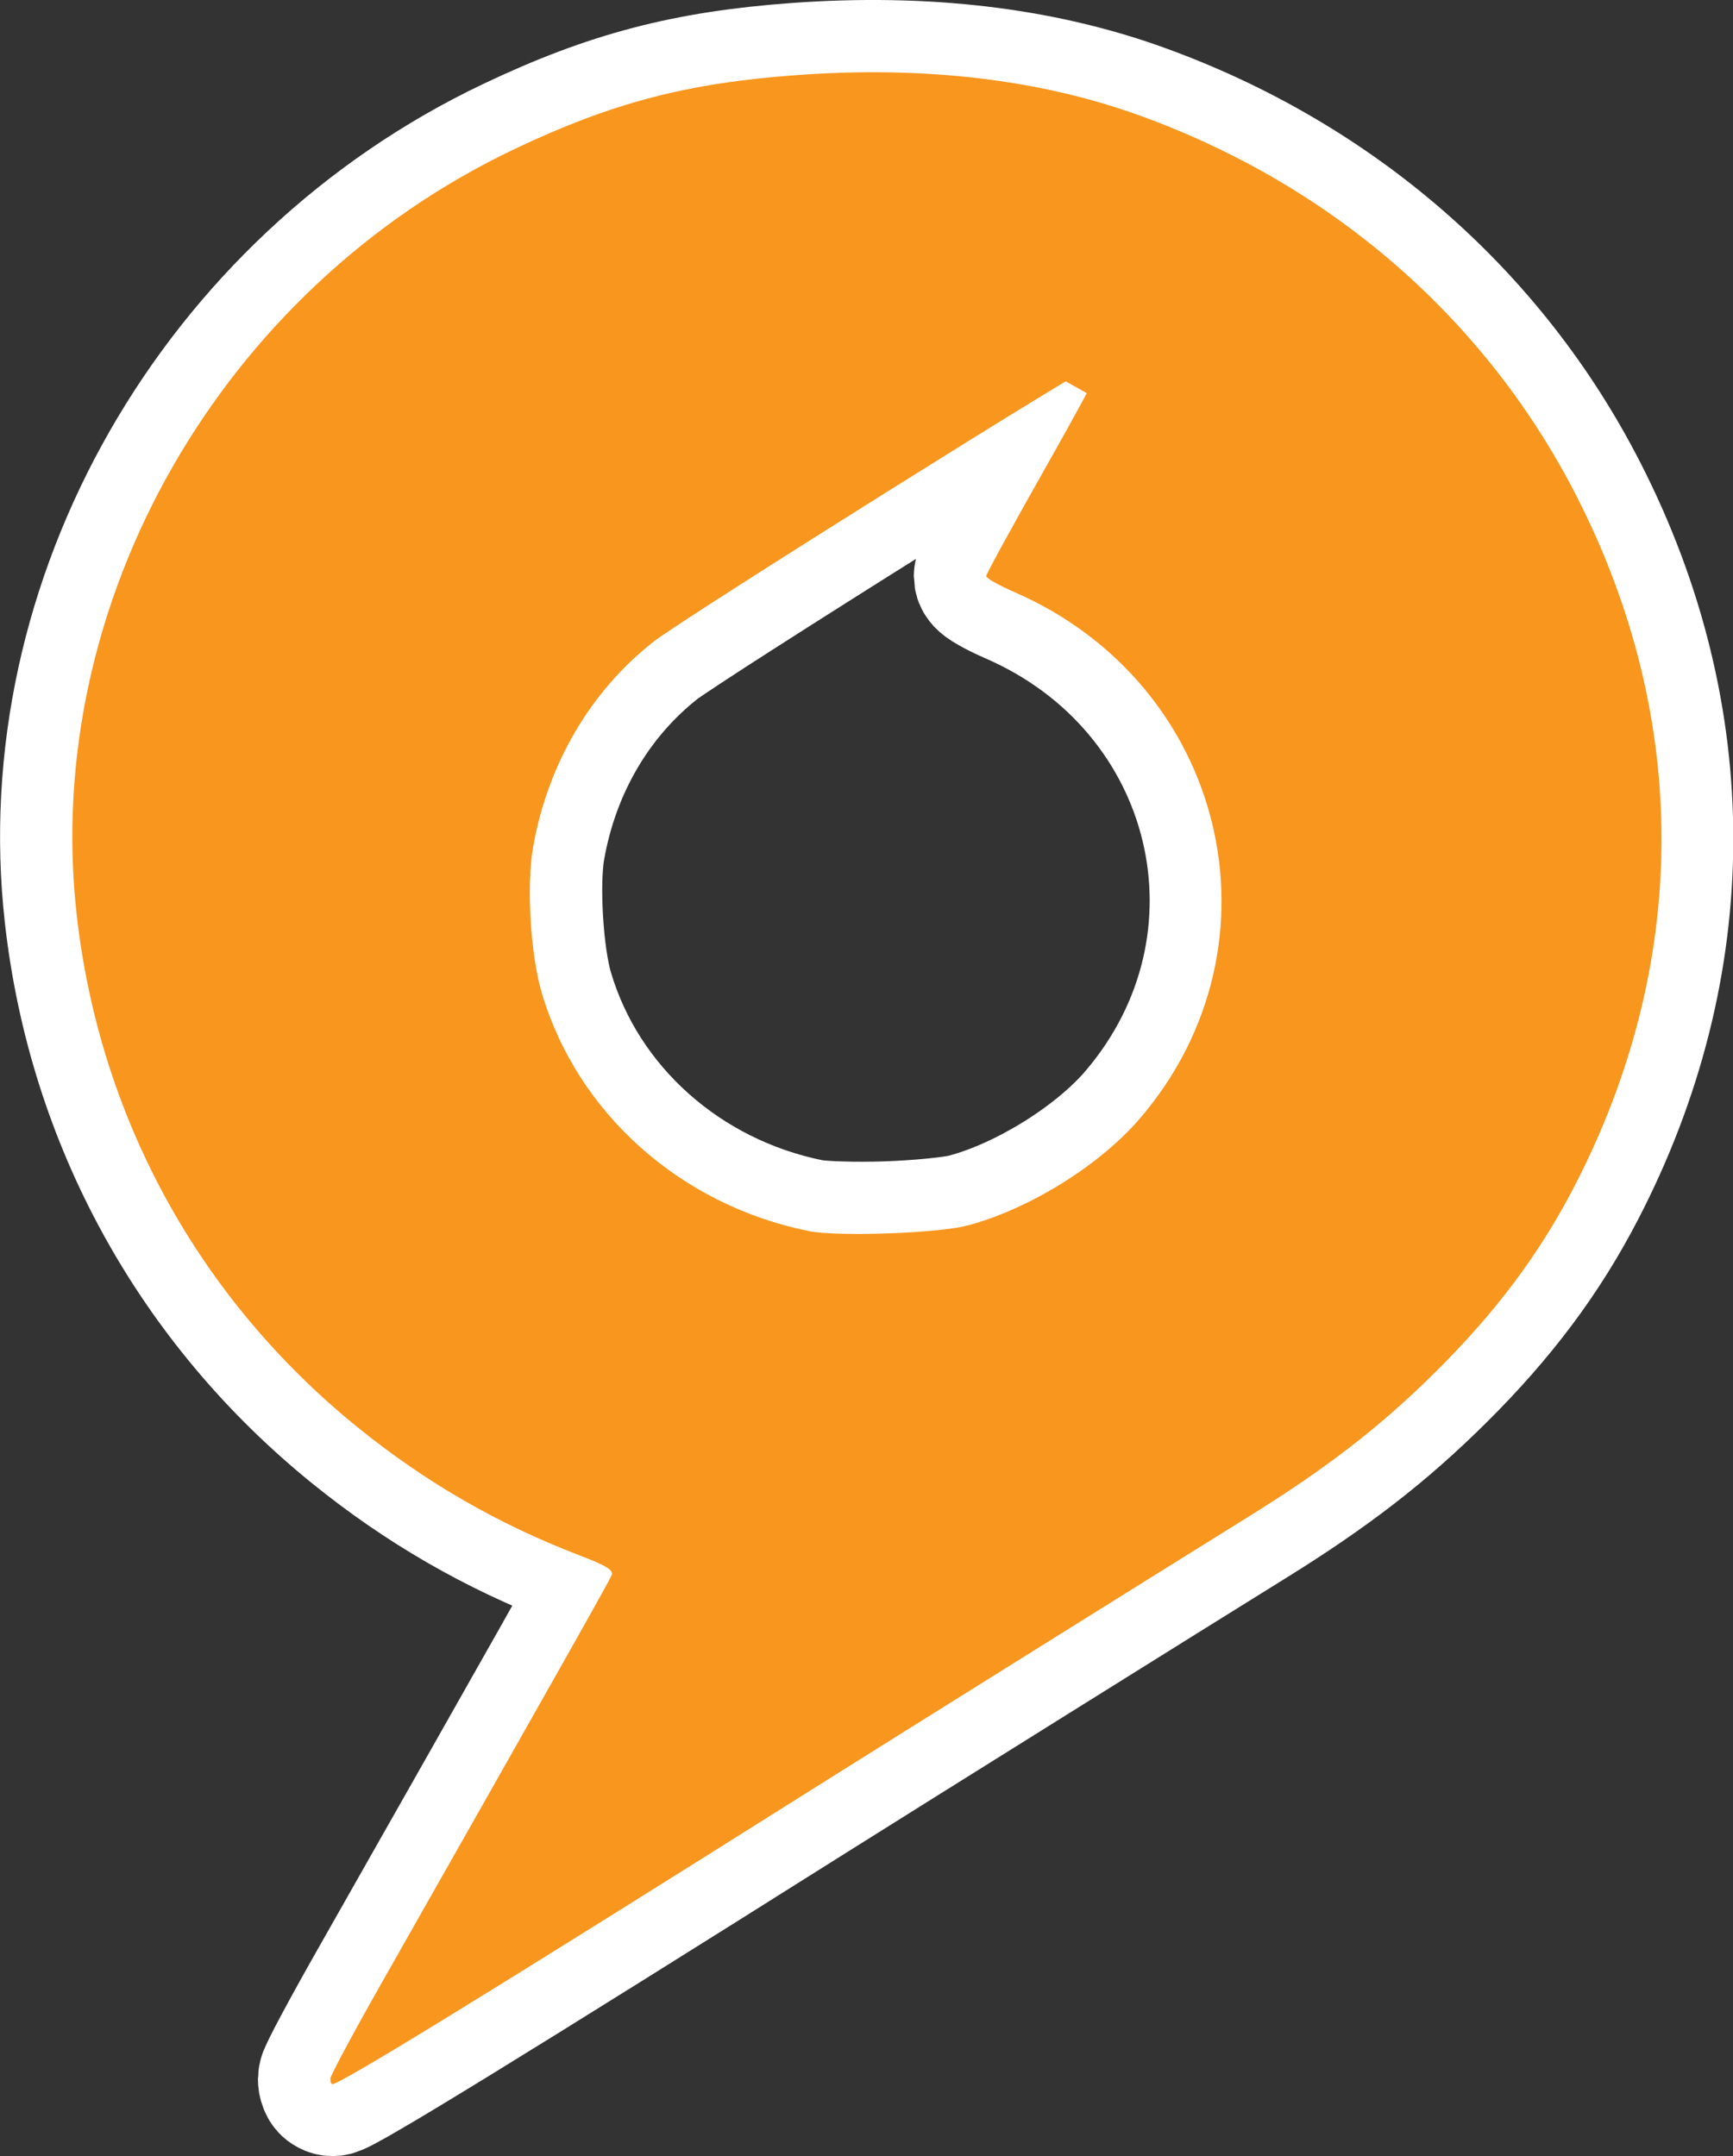
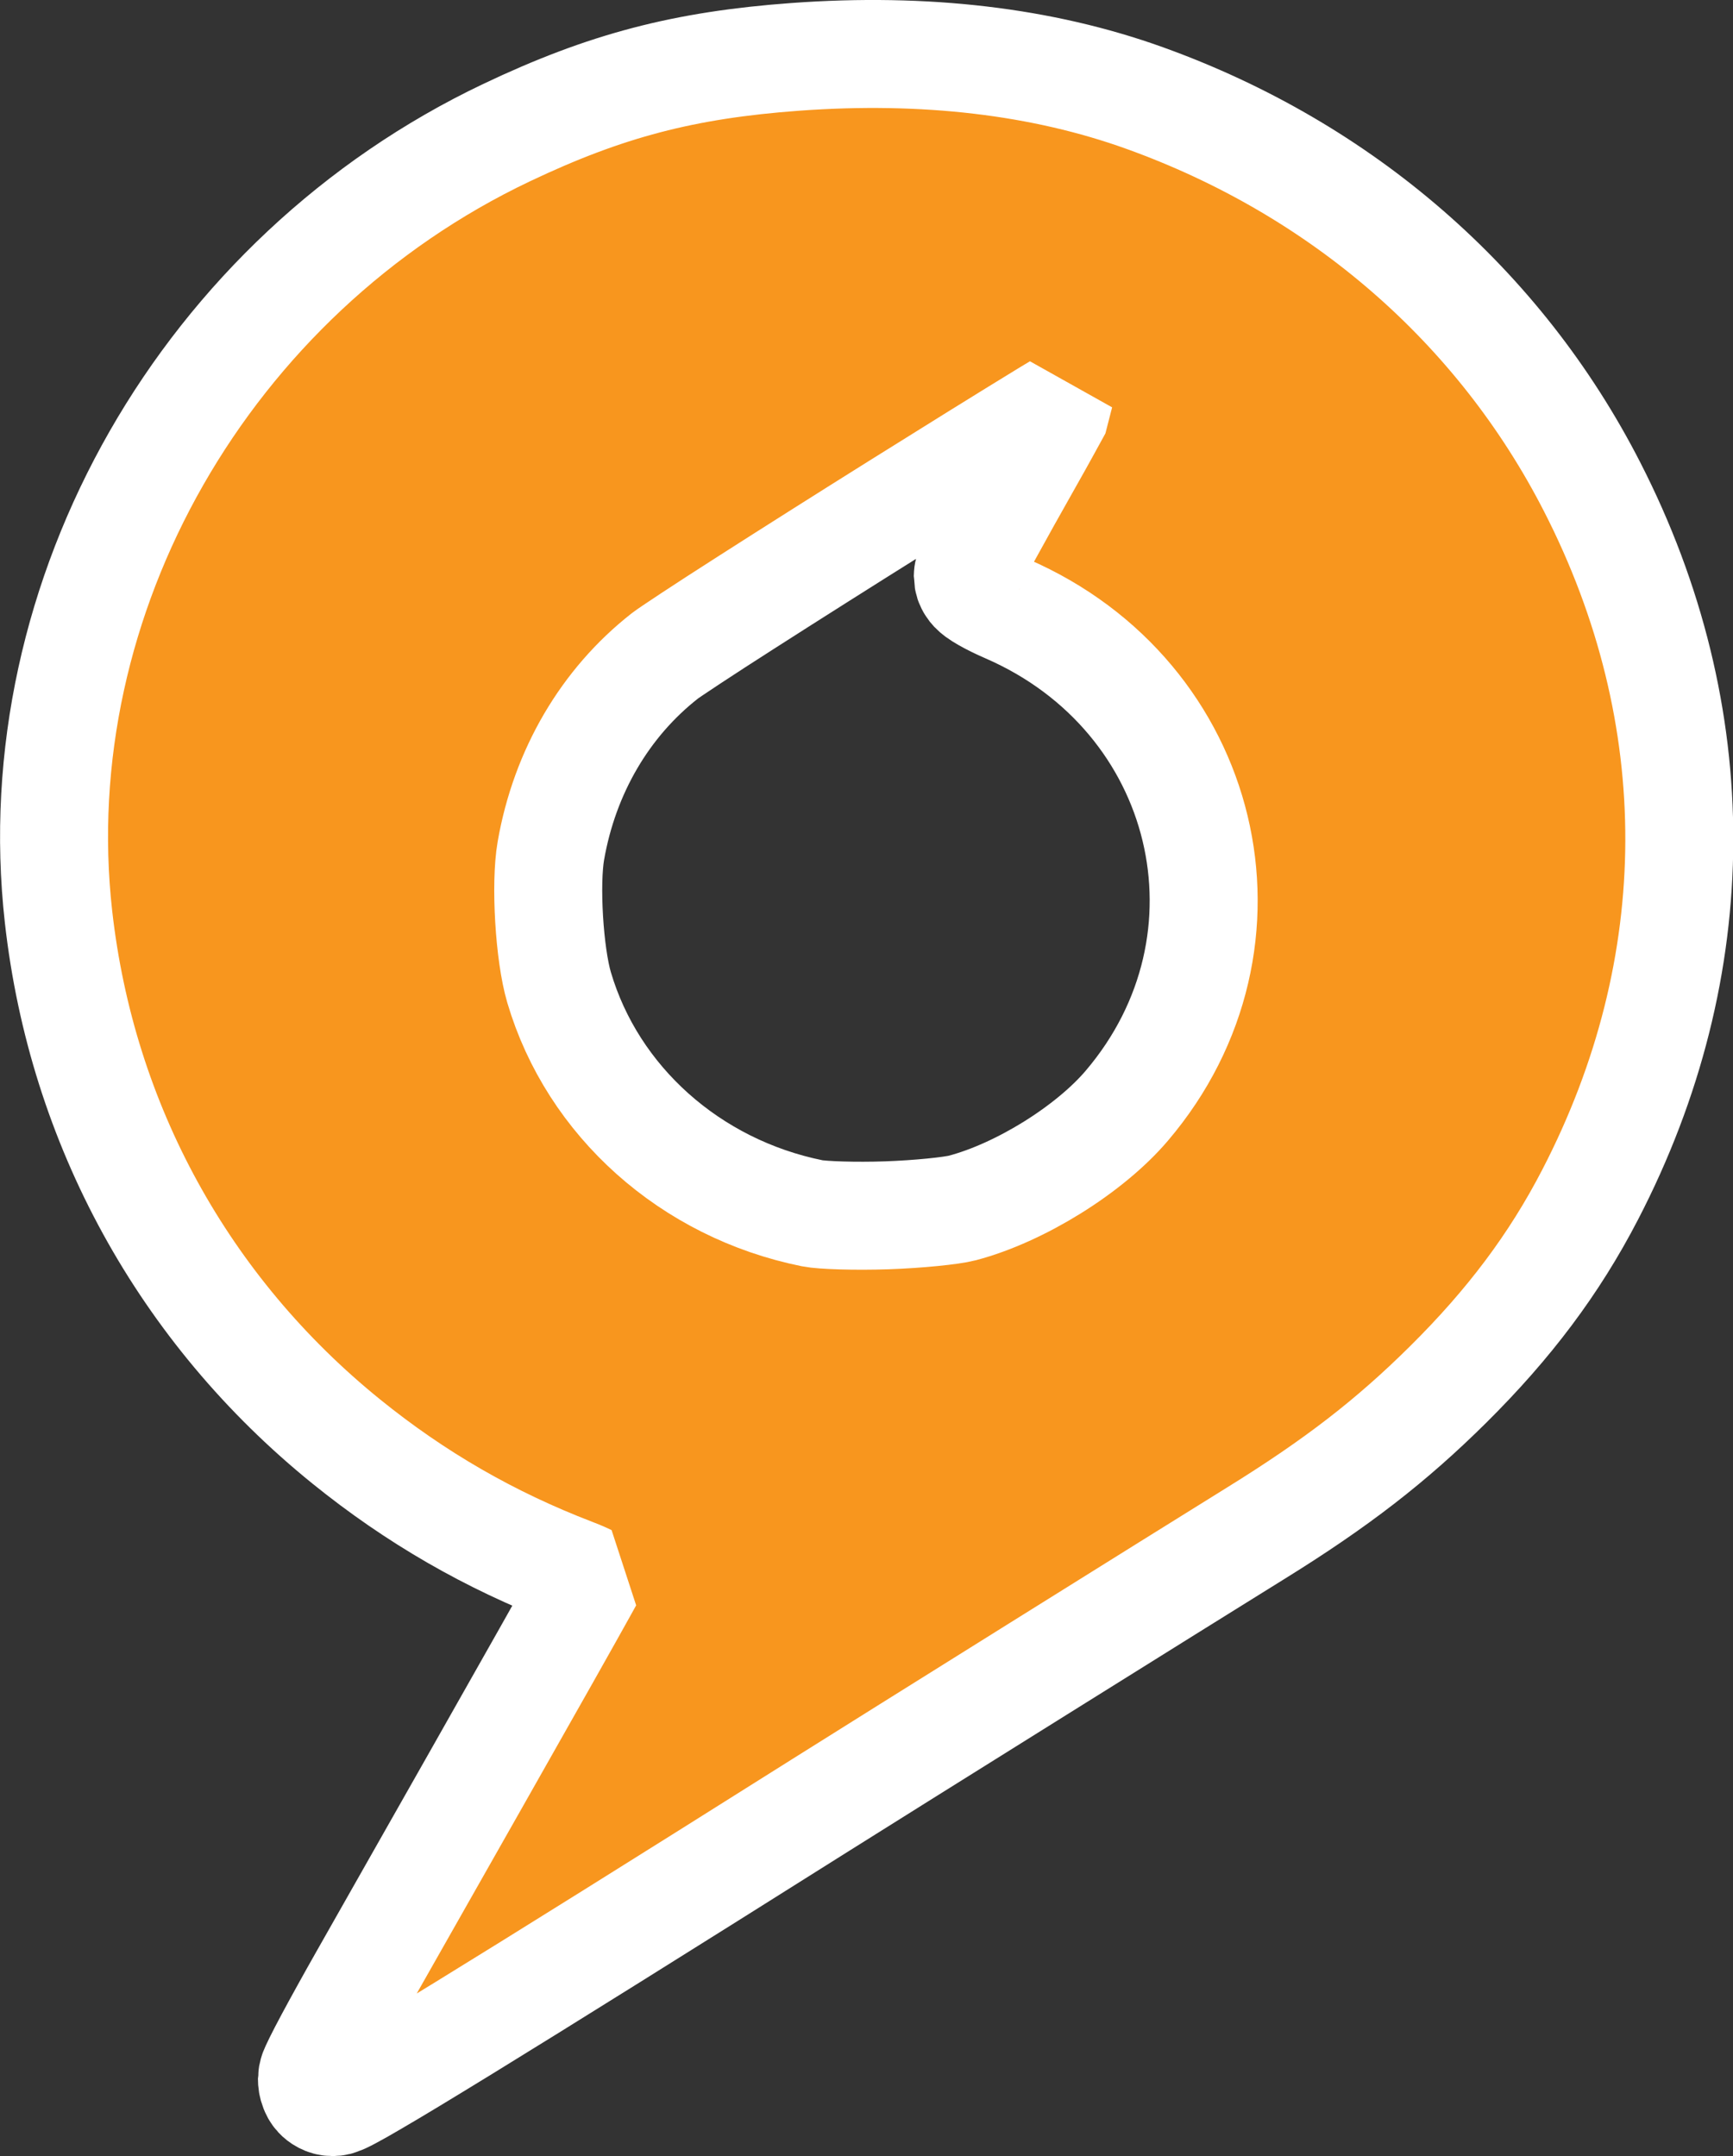
<svg xmlns="http://www.w3.org/2000/svg" xmlns:ns1="http://www.inkscape.org/namespaces/inkscape" xmlns:ns2="http://sodipodi.sourceforge.net/DTD/sodipodi-0.dtd" xmlns:ns3="http://www.openswatchbook.org/uri/2009/osb" xmlns:xlink="http://www.w3.org/1999/xlink" width="26.706" height="33.226" viewBox="0 0 26.706 33.226" version="1.1" id="SVGRoot" ns1:version="0.92.3 (2405546, 2018-03-11)" ns2:docname="icon_orange_outline.svg">
  <rect x="0" y="0" width="26.706" height="33.226" fill="#333333" stroke="none" />
  <defs id="defs10">
    <linearGradient id="linearGradient1060" ns3:paint="solid">
      <stop style="stop-color:#000000;stop-opacity:1;" offset="0" id="stop1058" />
    </linearGradient>
    <linearGradient id="linearGradient1054" ns3:paint="solid">
      <stop style="stop-color:#000000;stop-opacity:1;" offset="0" id="stop1052" />
    </linearGradient>
  </defs>
  <ns2:namedview id="base" pagecolor="#ffffff" bordercolor="#666666" borderopacity="1.0" ns1:pageopacity="0.0" ns1:pageshadow="2" ns1:zoom="11.313708" ns1:cx="-24.782242" ns1:cy="13.080795" ns1:document-units="px" ns1:current-layer="layer1" showgrid="true" ns1:window-width="1920" ns1:window-height="1030" ns1:window-x="1920" ns1:window-y="1080" ns1:window-maximized="1" ns1:grid-bbox="true" fit-margin-top="0" fit-margin-left="0" fit-margin-right="0" fit-margin-bottom="0">
    <ns1:grid type="xygrid" id="grid23" originx="-2.096" originy="0.34" />
  </ns2:namedview>
  <g ns1:label="Layer 1" ns1:groupmode="layer" id="layer1" transform="translate(-2.096,0.886)">
    <path ns2:type="inkscape:offset" ns1:radius="0.28041497" ns1:original="M 14.375 0.26953125 C 12.68334 0.39254095 11.527791 0.69701157 10.023438 1.4121094 C 5.5035437 3.5606515 2.736364 8.3997245 3.2773438 13.210938 C 3.6287147 16.335861 5.1602728 19.128042 7.609375 21.109375 C 8.655372 21.955588 9.7679524 22.597045 11.021484 23.078125 C 11.446596 23.24128 11.552694 23.307179 11.521484 23.386719 C 11.486335 23.476325 10.703635 24.864215 7.9550781 29.708984 C 7.5318891 30.45492 7.1855469 31.101994 7.1855469 31.146484 C 7.1855469 31.190954 7.1996759 31.226562 7.2167969 31.226562 C 7.339833 31.226562 9.6447046 29.81174 14.587891 26.699219 C 15.679815 26.01168 20.193361 23.191486 21.302734 22.503906 C 22.535734 21.739703 23.354317 21.106465 24.212891 20.255859 C 25.141367 19.335997 25.81545 18.43801 26.353516 17.400391 C 28.137702 13.959729 28.148 10.191537 26.384766 6.7480469 C 24.98836 4.0209515 22.614337 1.9589918 19.640625 0.88867188 C 18.10494 0.33593858 16.336499 0.12690085 14.375 0.26953125 z M 19.101562 4.6582031 C 19.118521 4.6746332 18.718684 5.4188656 18.212891 6.3125 C 17.707098 7.2061345 17.292969 7.9614615 17.292969 7.9921875 C 17.292969 8.0229082 17.489597 8.1344351 17.728516 8.2382812 C 20.991457 9.6565307 21.952543 13.659645 19.673828 16.335938 C 19.051173 17.067227 17.959396 17.746461 17 18 C 16.544202 18.12046 15.001887 18.175048 14.560547 18.085938 C 12.582054 17.686495 10.990973 16.266673 10.443359 14.412109 C 10.270809 13.827701 10.207989 12.763095 10.310547 12.175781 C 10.535111 10.889758 11.194817 9.7645926 12.171875 9 C 12.634941 8.6376302 19.056282 4.6143251 19.101562 4.6582031 z " xlink:href="#path4755" style="fill:#f8961e;fill-opacity:1;stroke:#ffffff;stroke-width:1.664;stroke-linecap:square;stroke-linejoin:miter;stroke-miterlimit:0;stroke-dasharray:none;stroke-opacity:1;paint-order:stroke markers fill" id="path1099" ns1:href="#path4755" d="M 14.355,-0.01 C 12.64,0.115 11.429,0.432 9.902,1.158 5.275,3.358 2.443,8.305 2.998,13.242 c 0.359,3.196 1.931,6.06 4.436,8.086 1.068,0.864 2.209,1.521 3.488,2.012 0.139,0.053 0.185,0.077 0.25,0.107 -0.025,0.045 -0.045,0.082 -0.082,0.148 -0.121,0.217 -0.306,0.55 -0.578,1.031 -0.543,0.963 -1.427,2.521 -2.801,4.943 -0.213,0.375 -0.406,0.725 -0.547,0.988 -0.071,0.132 -0.127,0.241 -0.168,0.324 -0.021,0.042 -0.037,0.077 -0.051,0.107 -0.007,0.015 -0.013,0.029 -0.02,0.047 -0.003,0.009 -0.006,0.019 -0.01,0.033 -0.002,0.007 -0.004,0.016 -0.006,0.027 -0.002,0.012 -0.006,0.048 -0.006,0.049 0,0.052 0.006,0.099 0.029,0.158 0.012,0.03 0.026,0.064 0.064,0.105 0.038,0.041 0.117,0.098 0.219,0.098 0.071,10e-7 0.088,-0.012 0.109,-0.02 0.021,-0.007 0.037,-0.014 0.055,-0.021 0.035,-0.016 0.072,-0.035 0.117,-0.059 0.091,-0.048 0.212,-0.117 0.369,-0.209 0.314,-0.183 0.769,-0.458 1.375,-0.83 1.211,-0.744 3.024,-1.877 5.496,-3.434 1.09,-0.686 5.606,-3.507 6.713,-4.193 1.245,-0.771 2.087,-1.423 2.959,-2.287 0.945,-0.936 1.64,-1.862 2.191,-2.926 1.823,-3.515 1.834,-7.39 0.033,-10.908 C 25.206,3.83 22.773,1.718 19.736,0.625 18.157,0.057 16.349,-0.155 14.355,-0.01 Z M 18.402,5.391 c -0.135,0.245 -0.262,0.48 -0.434,0.783 -0.253,0.448 -0.485,0.862 -0.652,1.168 -0.084,0.153 -0.151,0.279 -0.199,0.371 -0.024,0.046 -0.044,0.083 -0.059,0.113 -0.007,0.015 -0.013,0.028 -0.02,0.043 -0.003,0.008 -0.005,0.014 -0.01,0.027 -0.002,0.007 -0.005,0.015 -0.008,0.027 -0.002,0.006 -0.006,0.025 -0.006,0.025 -5e-5,3.282e-4 -0.004,0.043 -0.004,0.043 0,4.8e-4 0.006,0.052 0.006,0.053 9.6e-5,5.191e-4 0.006,0.029 0.01,0.041 0.008,0.024 0.019,0.042 0.027,0.057 0.017,0.029 0.03,0.043 0.043,0.057 0.025,0.026 0.043,0.041 0.062,0.055 0.038,0.028 0.077,0.052 0.123,0.078 0.091,0.052 0.207,0.109 0.334,0.164 3.104,1.349 4.008,5.117 1.844,7.658 -0.573,0.673 -1.643,1.339 -2.533,1.574 -0.162,0.043 -0.674,0.096 -1.162,0.113 -0.488,0.017 -1.003,-0.001 -1.15,-0.031 -1.881,-0.38 -3.385,-1.728 -3.902,-3.479 -0.152,-0.513 -0.216,-1.596 -0.127,-2.107 0.213,-1.222 0.838,-2.284 1.758,-3.004 0.066,-0.052 0.585,-0.396 1.252,-0.822 0.667,-0.427 1.512,-0.962 2.346,-1.484 0.834,-0.522 1.655,-1.032 2.27,-1.408 0.079,-0.049 0.119,-0.071 0.191,-0.115 z" />
-     <path ns1:connector-curvature="0" id="path4755" d="m 7.186,31.146 c 0,-0.044 0.346,-0.691 0.769,-1.437 2.749,-4.845 3.531,-6.232 3.566,-6.322 0.031,-0.08 -0.076,-0.146 -0.502,-0.309 C 9.767,22.597 8.656,21.956 7.61,21.11 5.161,19.128 3.629,16.335 3.278,13.21 2.737,8.399 5.503,3.56 10.023,1.412 c 1.504,-0.715 2.661,-1.018 4.353,-1.141 1.961,-0.143 3.73,0.065 5.265,0.617 2.974,1.07 5.348,3.134 6.745,5.861 1.763,3.443 1.752,7.212 -0.032,10.653 -0.538,1.038 -1.211,1.936 -2.14,2.856 -0.859,0.851 -1.677,1.482 -2.91,2.247 -1.109,0.688 -5.624,3.508 -6.716,4.196 -4.943,3.113 -7.247,4.528 -7.37,4.528 -0.017,0 -0.031,-0.036 -0.031,-0.081 z M 17,18 c 0.959,-0.254 2.052,-0.933 2.674,-1.665 2.279,-2.676 1.316,-6.679 -1.947,-8.098 -0.239,-0.104 -0.434,-0.214 -0.434,-0.245 0,-0.031 0.414,-0.787 0.92,-1.681 0.506,-0.894 0.906,-1.638 0.889,-1.655 -0.045,-0.044 -6.467,3.98 -6.93,4.342 -0.977,0.765 -1.637,1.891 -1.862,3.177 -0.103,0.587 -0.039,1.652 0.134,2.236 0.548,1.855 2.137,3.273 4.116,3.673 0.441,0.089 1.985,0.035 2.44,-0.085 z" style="fill:#f8961e;fill-opacity:1;stroke:none;stroke-width:1.664;stroke-linecap:square;stroke-linejoin:miter;stroke-miterlimit:0;stroke-dasharray:none;stroke-opacity:1;paint-order:stroke markers fill" />
  </g>
</svg>